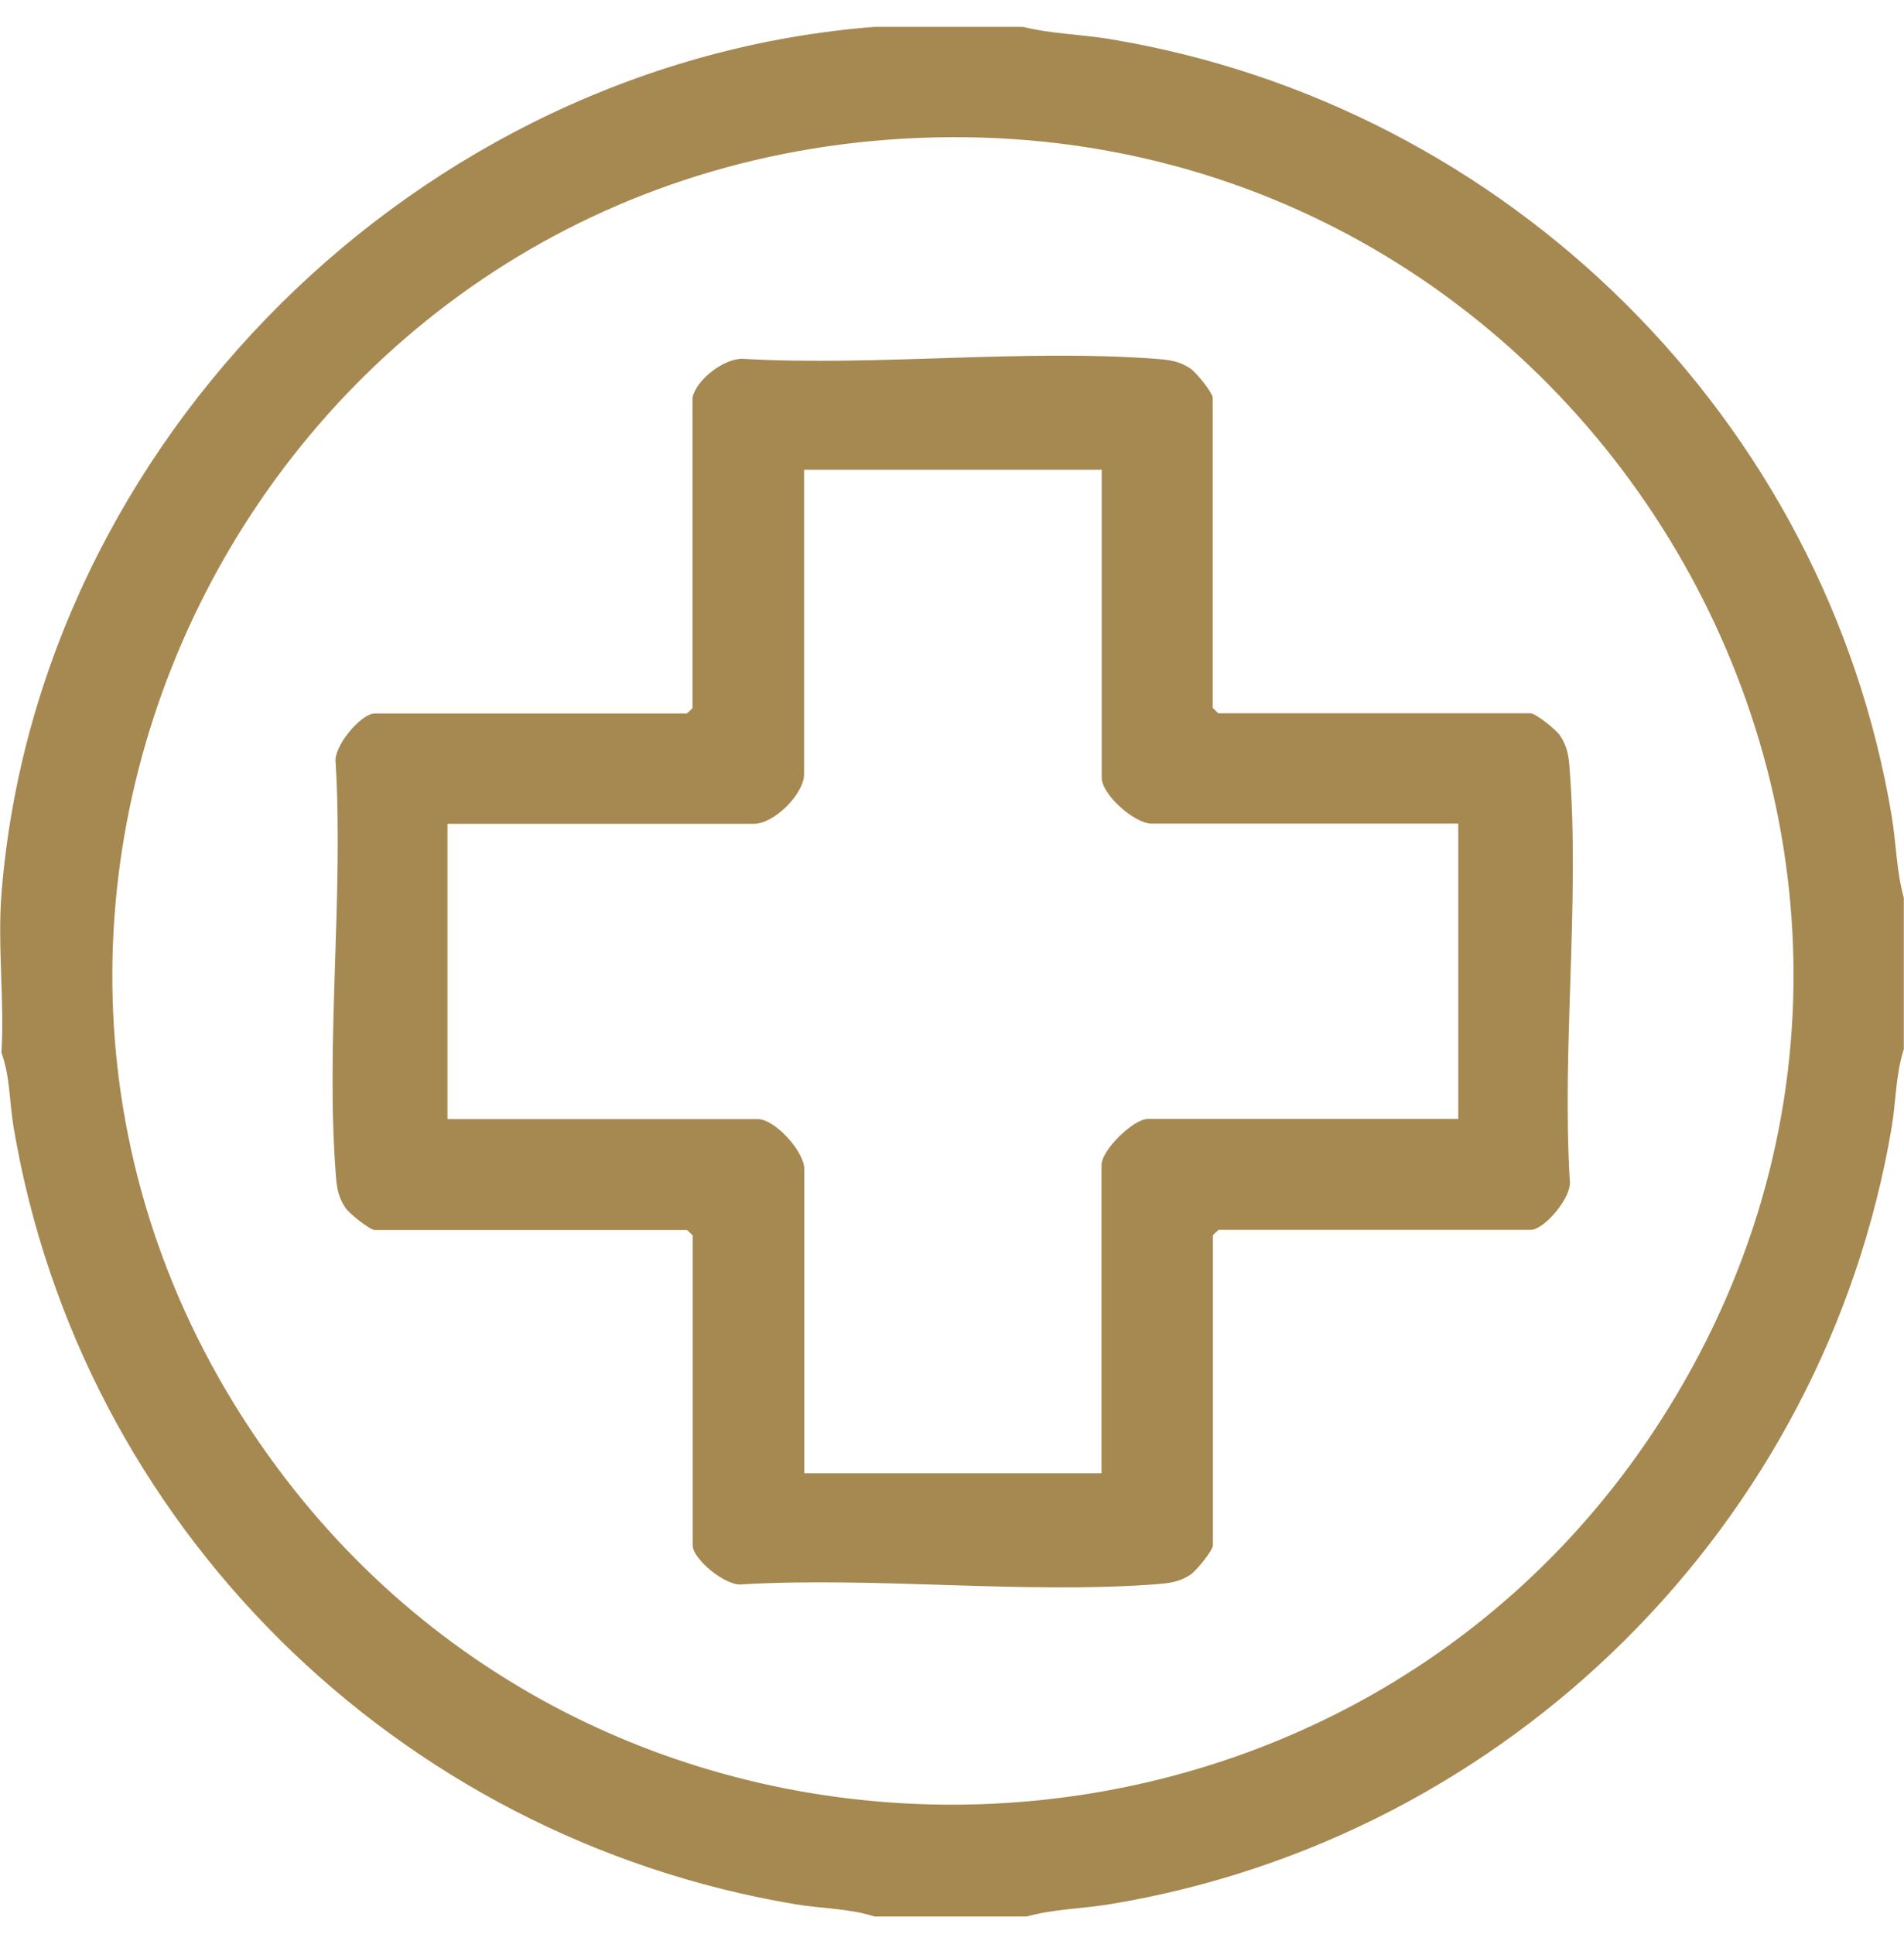
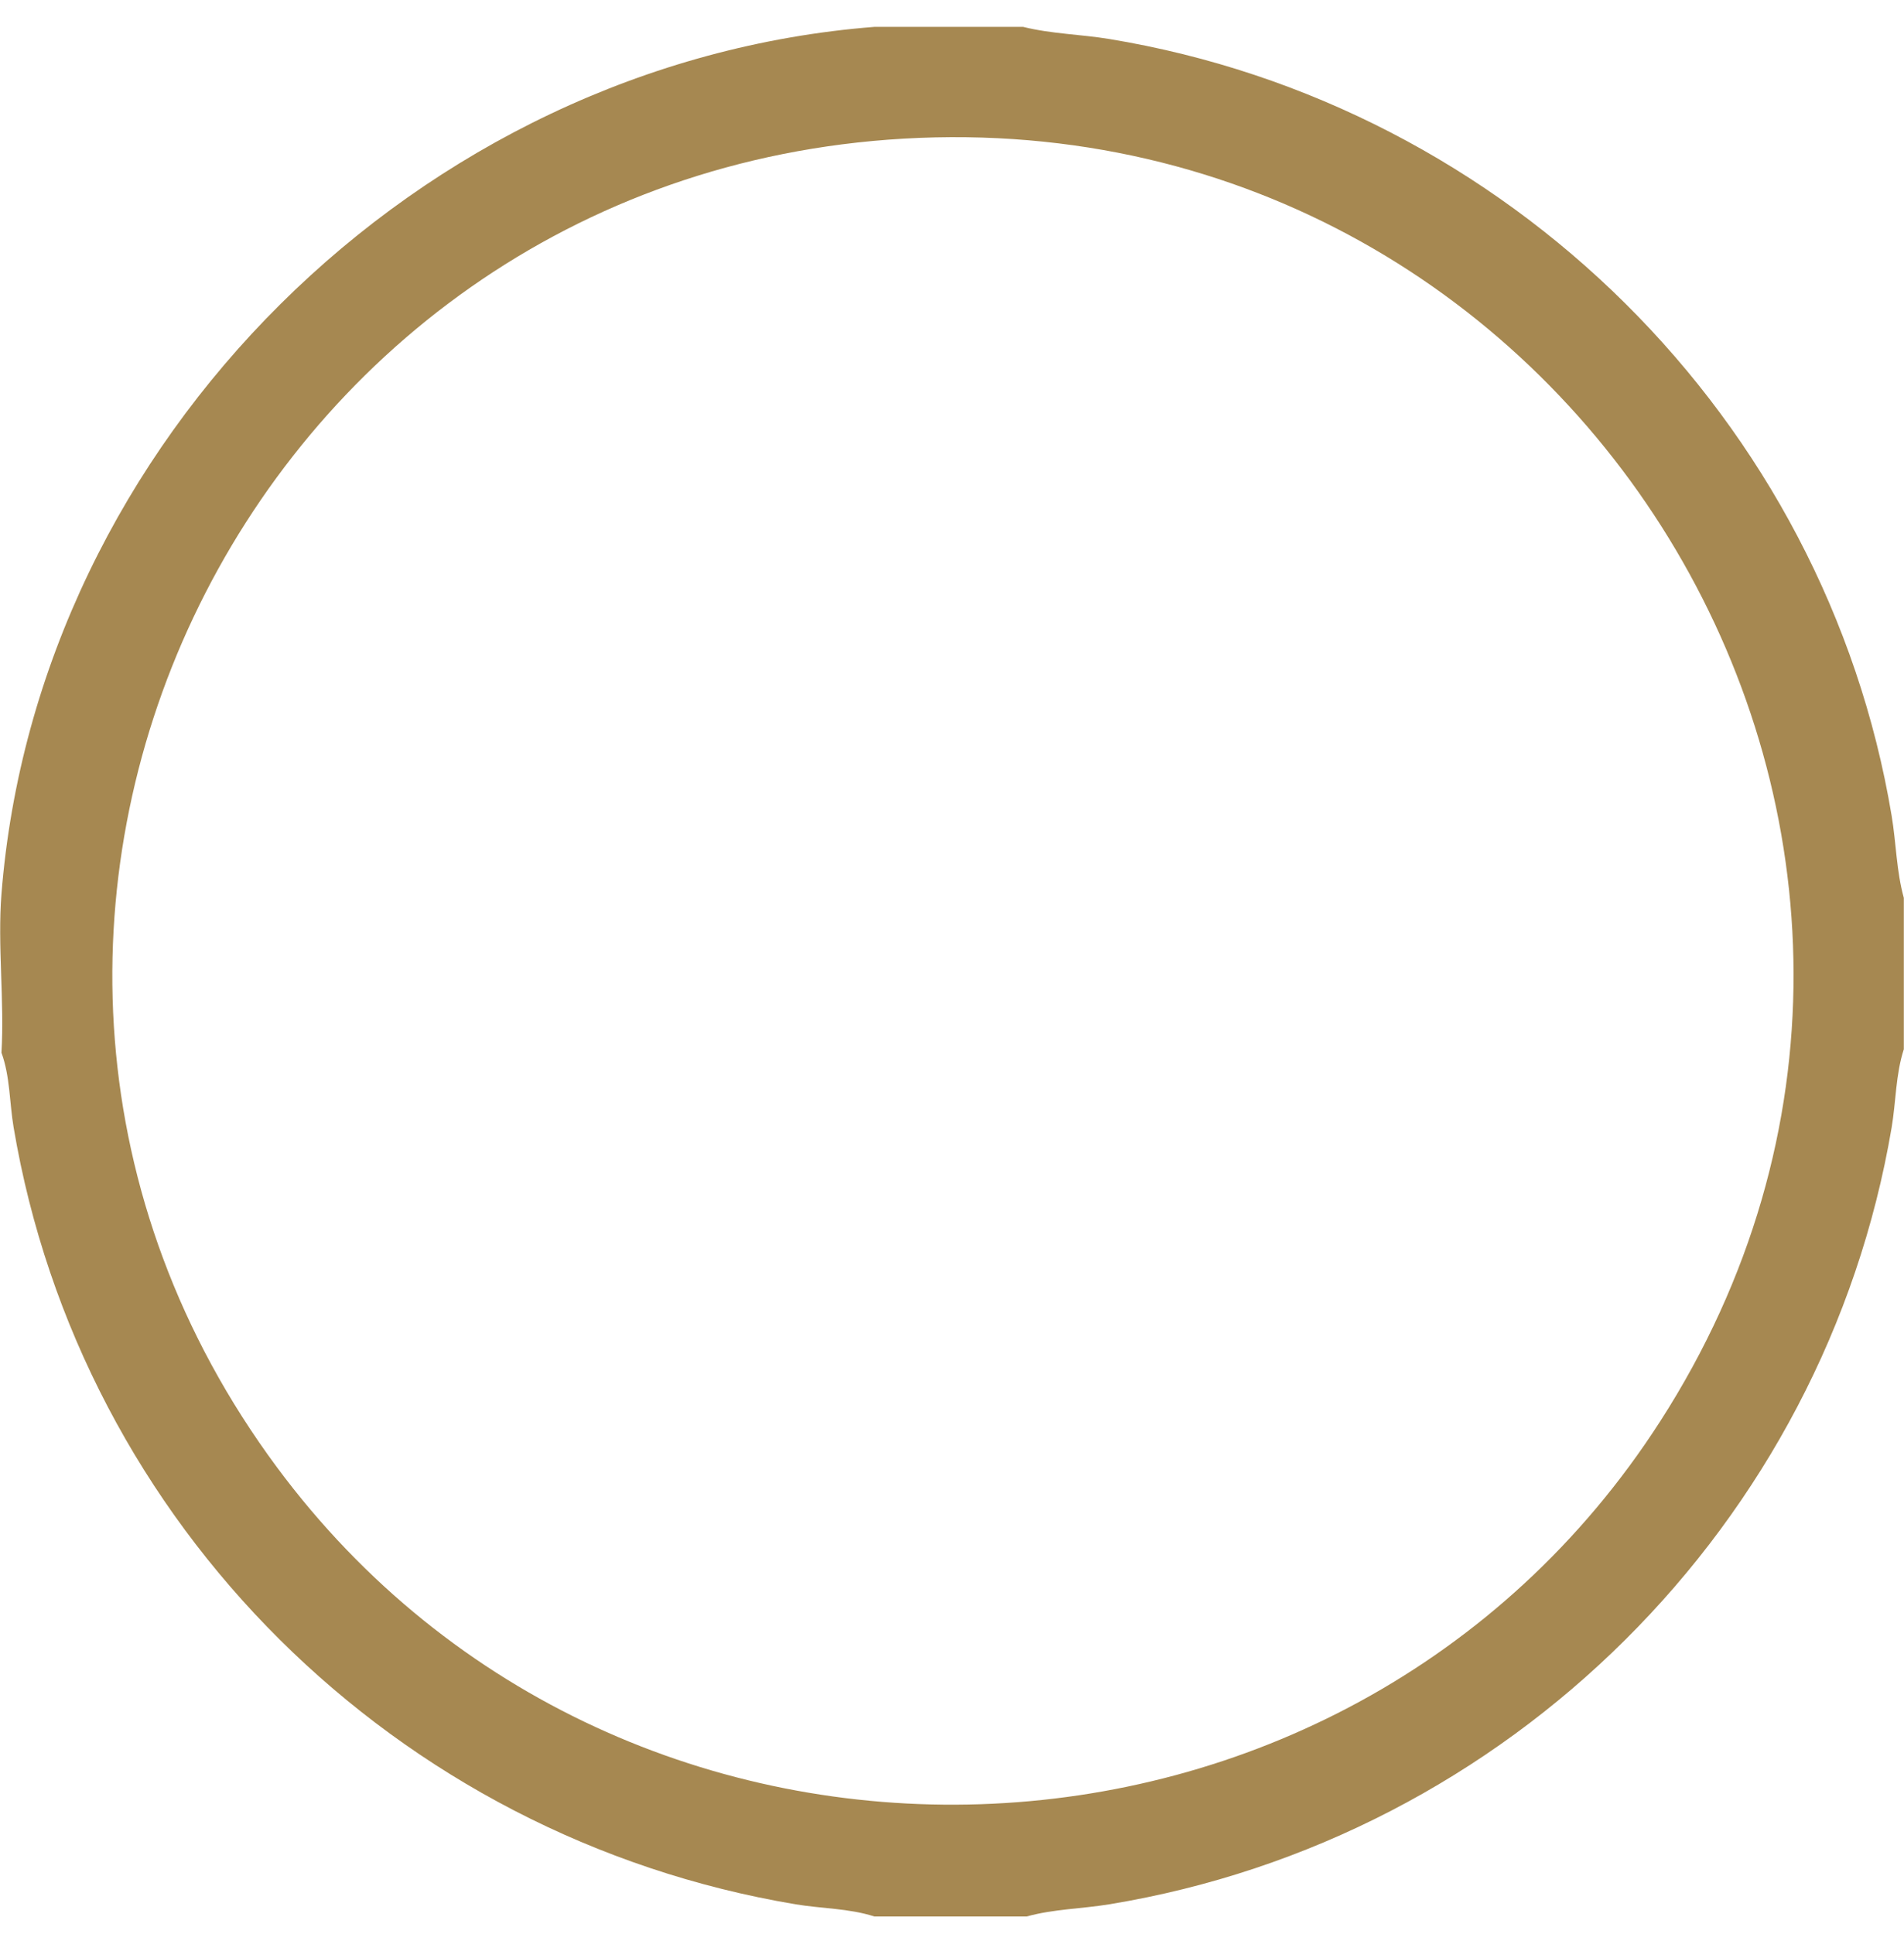
<svg xmlns="http://www.w3.org/2000/svg" width="64" height="65" viewBox="0 0 64 65" fill="none">
  <path d="M34.391 0.903C35.336 1.14 36.331 1.153 37.288 1.311C50.696 3.519 61.365 14.103 63.585 27.419C63.737 28.328 63.744 29.279 63.994 30.176V35.263C63.719 36.111 63.731 37.02 63.585 37.892C61.328 51.208 50.726 61.792 37.288 64C36.367 64.152 35.416 64.158 34.513 64.409H29.389C28.535 64.134 27.614 64.146 26.742 64C13.304 61.749 2.708 51.239 0.457 37.886C0.317 37.057 0.341 36.178 0.049 35.379C0.152 33.647 -0.086 31.762 0.049 30.048C1.25 14.835 14.072 2.104 29.395 0.903H34.391ZM30.371 4.66C8.1 5.947 -3.983 31.378 9.308 49.311C20.996 65.079 45.2 64.256 55.801 47.774C68.215 28.486 53.288 3.336 30.371 4.66Z" fill="#A68851" />
-   <path d="M23.277 13.365C23.399 12.767 24.326 12.047 24.96 12.059C29.474 12.316 34.36 11.724 38.831 12.059C39.277 12.09 39.624 12.126 40.009 12.383C40.204 12.511 40.765 13.2 40.765 13.371V23.789C40.765 23.789 40.942 23.972 40.954 23.972H51.446C51.617 23.972 52.312 24.527 52.44 24.723C52.697 25.107 52.733 25.449 52.764 25.888C53.099 30.328 52.501 35.178 52.764 39.661C52.867 40.204 51.916 41.333 51.452 41.333H40.96C40.96 41.333 40.771 41.504 40.771 41.516V51.934C40.771 52.105 40.21 52.794 40.015 52.922C39.631 53.179 39.283 53.209 38.838 53.246C34.366 53.575 29.48 52.99 24.966 53.246C24.418 53.343 23.283 52.398 23.283 51.94V41.522C23.283 41.522 23.106 41.339 23.094 41.339H12.602C12.431 41.339 11.736 40.784 11.608 40.589C11.351 40.204 11.315 39.863 11.284 39.423C10.949 34.983 11.547 30.133 11.284 25.65C11.181 25.107 12.132 23.979 12.596 23.979H23.088C23.088 23.979 23.277 23.808 23.277 23.796V13.377V13.365ZM37.02 15.786H27.028V26.016C27.028 26.687 26.016 27.687 25.345 27.687H15.042V37.612H25.473C26.052 37.612 27.034 38.704 27.034 39.283V49.513H37.026V39.155C37.026 38.655 38.093 37.606 38.587 37.606H49.018V27.681H38.716C38.13 27.681 37.032 26.705 37.032 26.132V15.774L37.02 15.786Z" fill="#A68851" />
</svg>